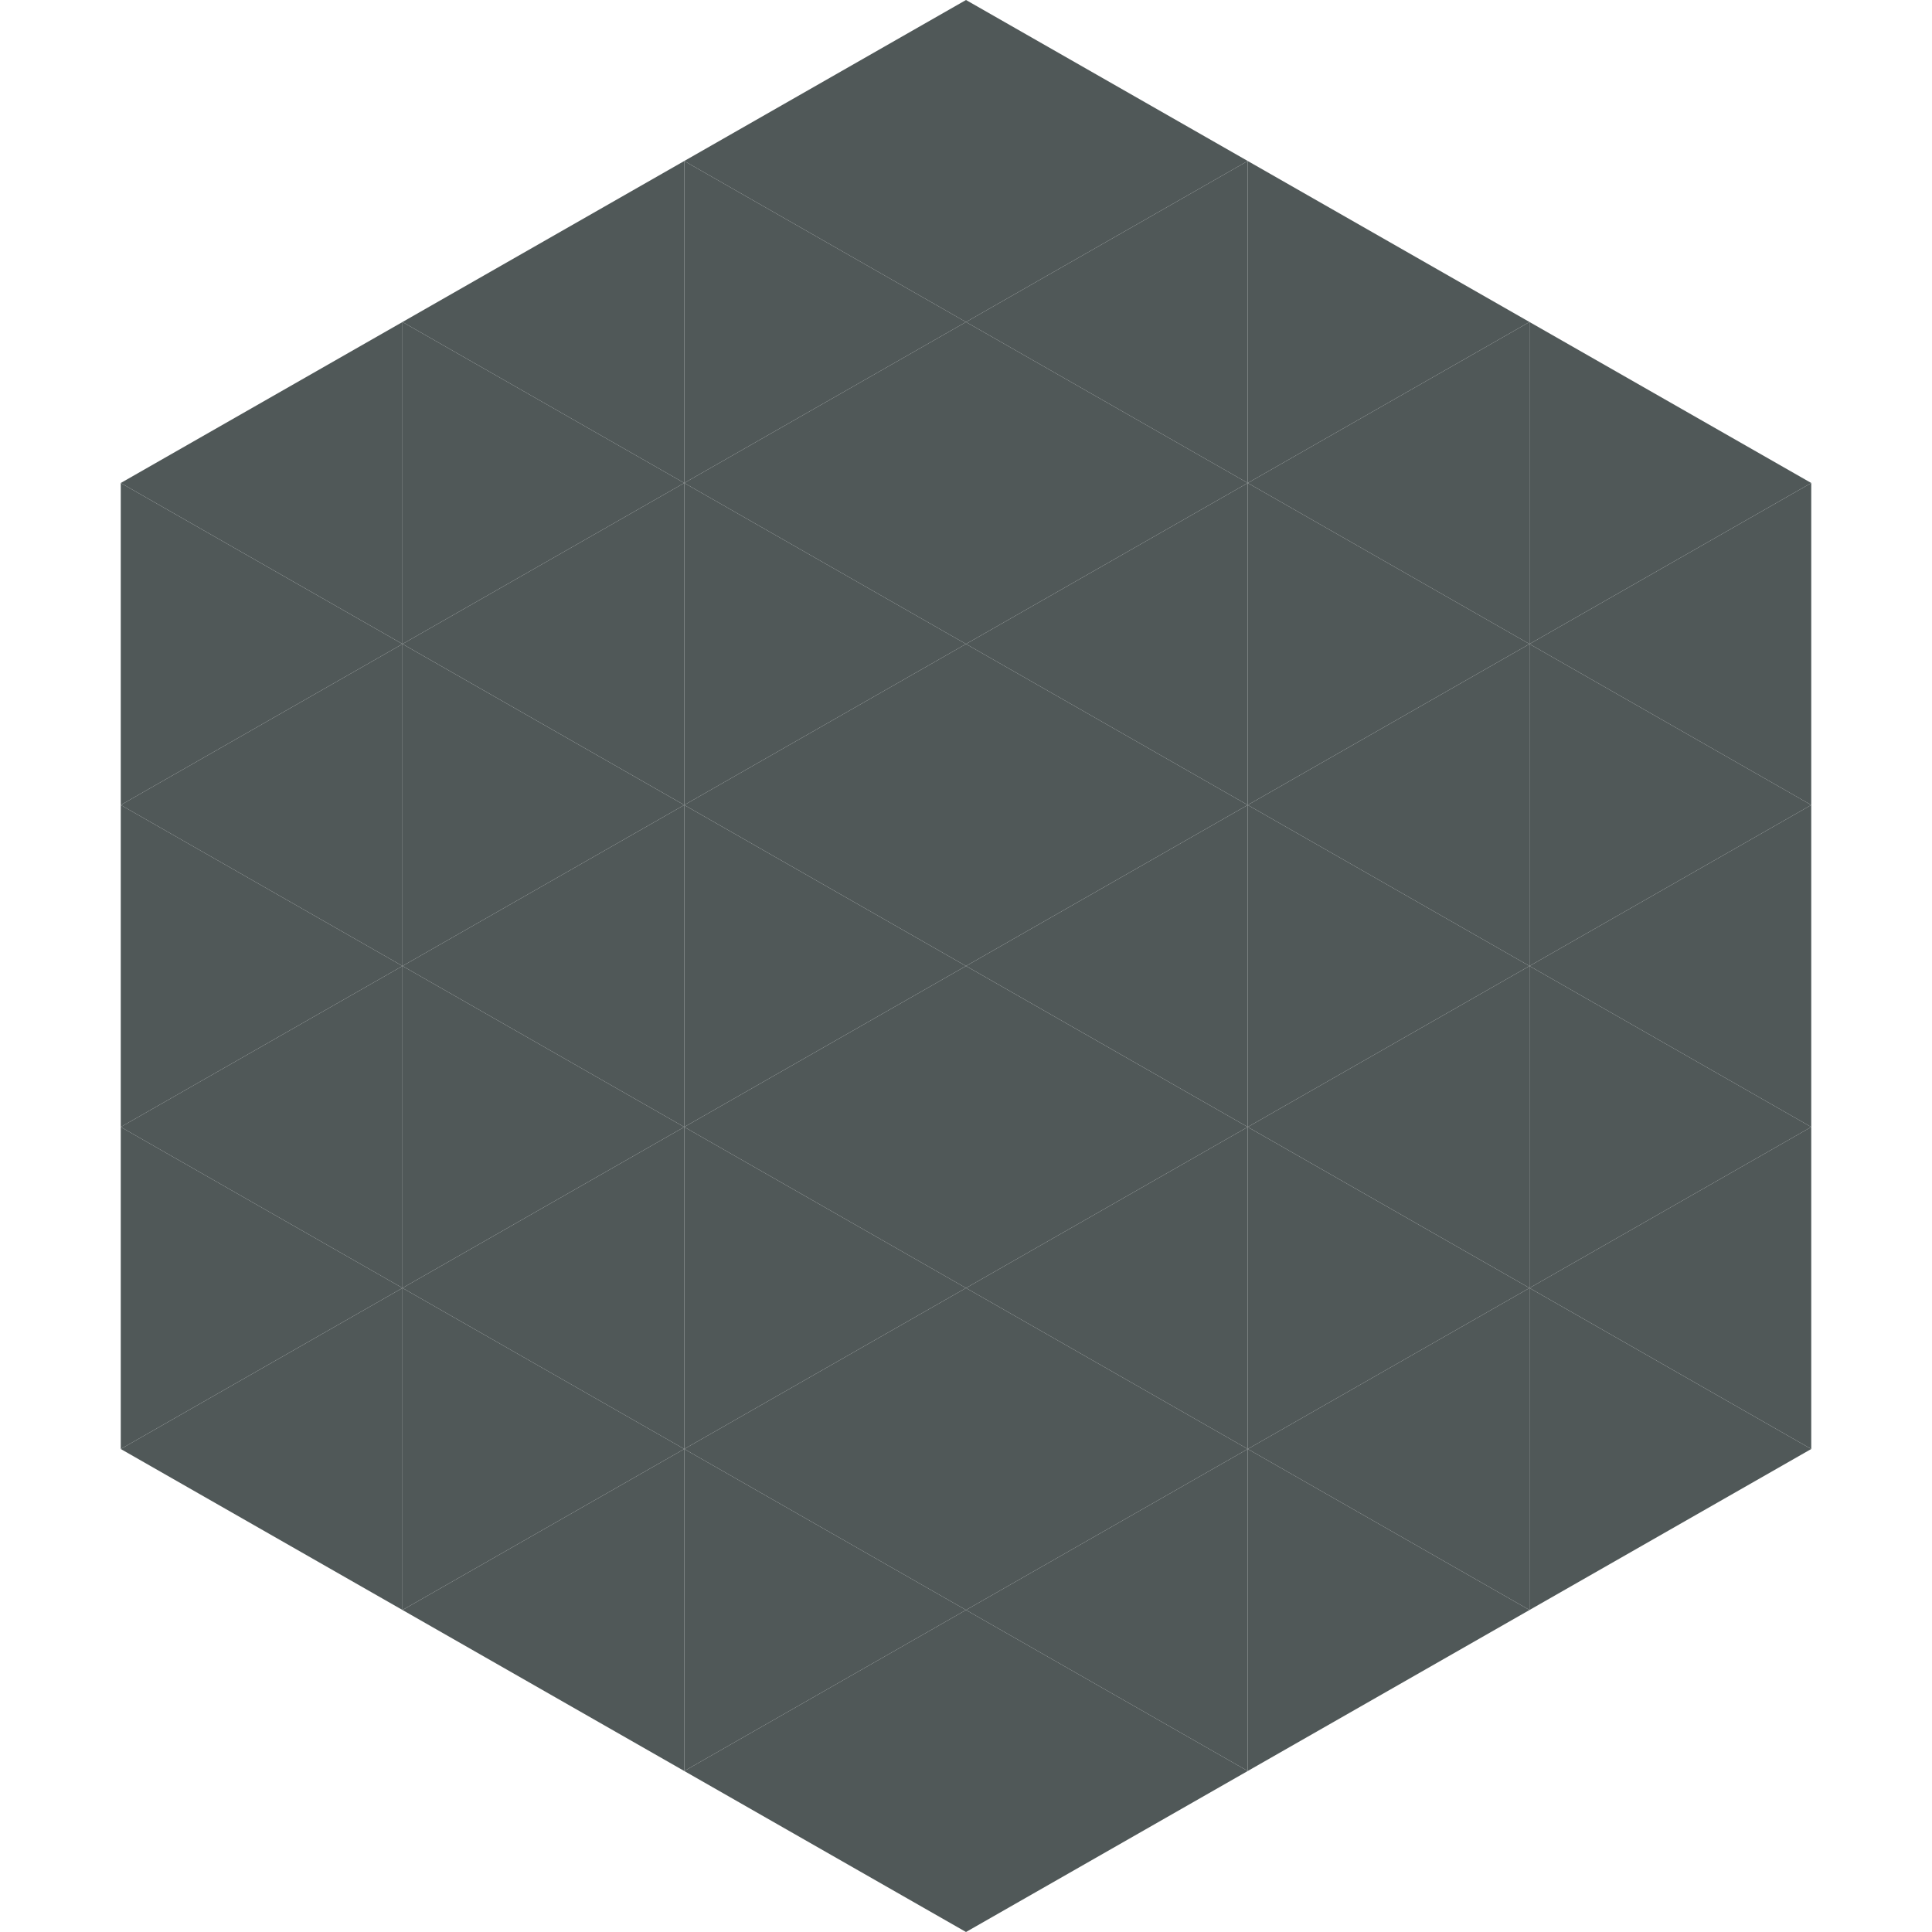
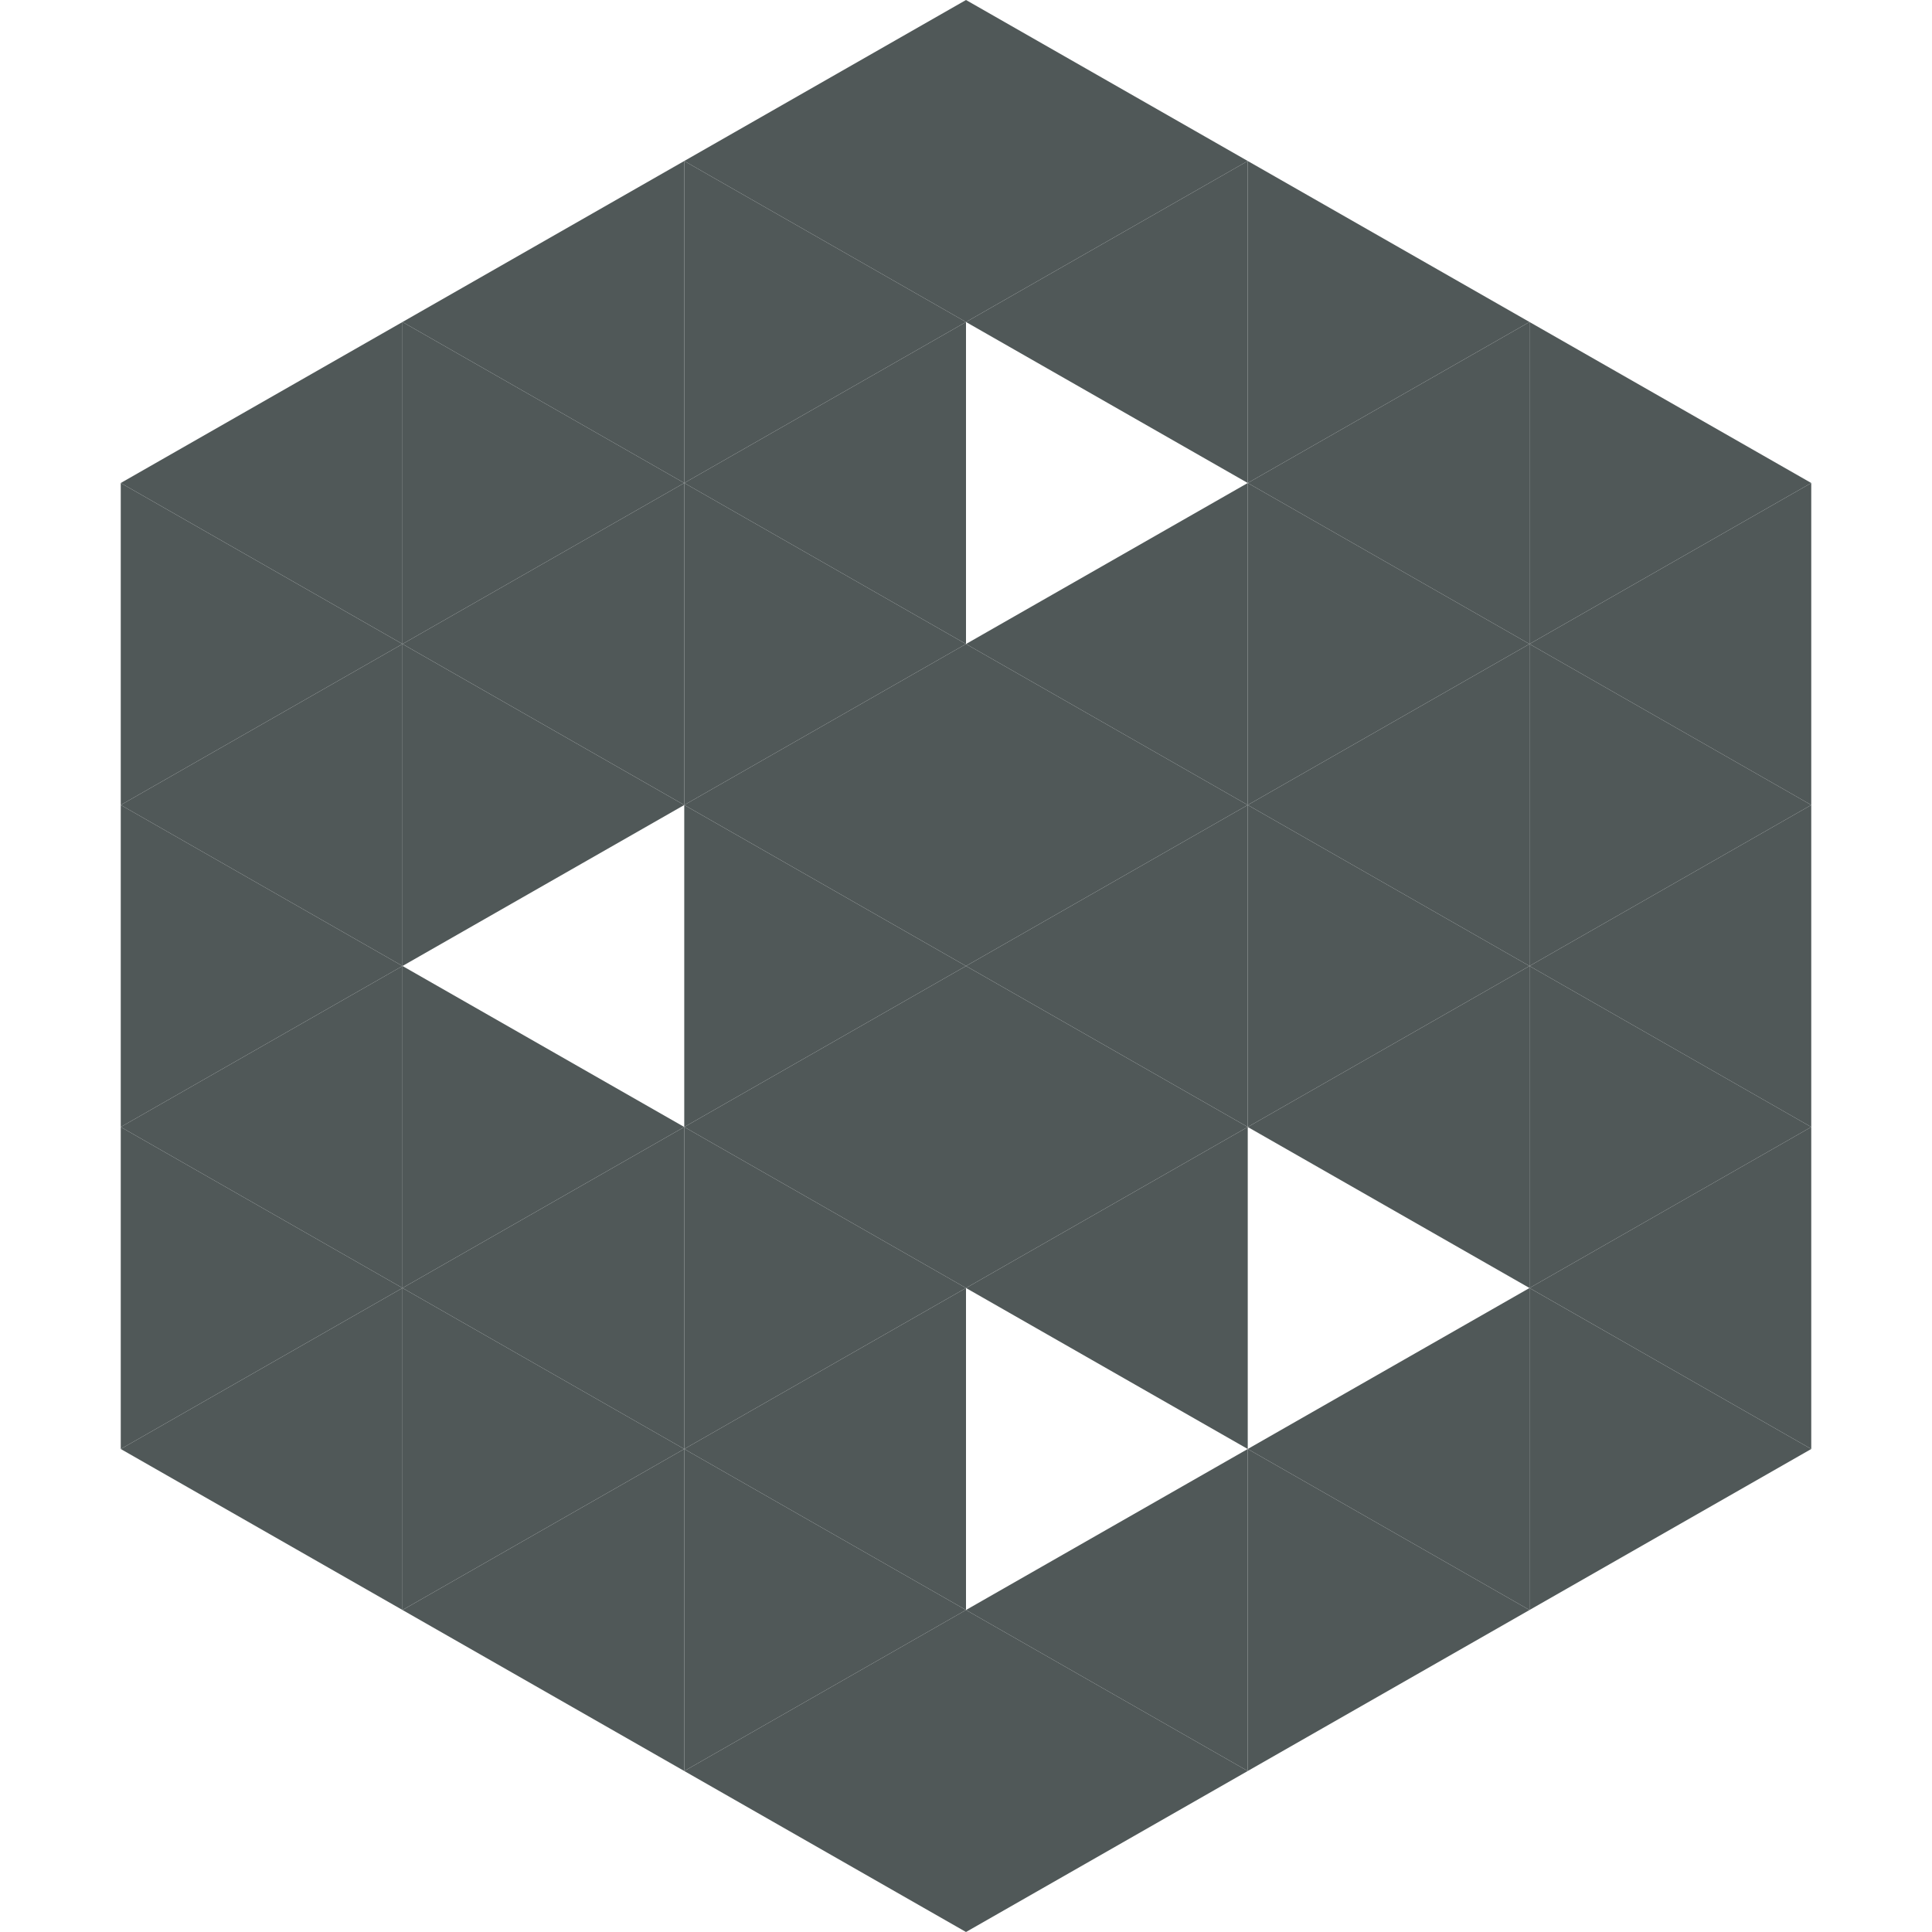
<svg xmlns="http://www.w3.org/2000/svg" width="240" height="240">
  <polygon points="50,40 15,60 50,80" style="fill:rgb(80,88,88)" />
  <polygon points="190,40 225,60 190,80" style="fill:rgb(80,88,88)" />
  <polygon points="15,60 50,80 15,100" style="fill:rgb(80,88,88)" />
  <polygon points="225,60 190,80 225,100" style="fill:rgb(80,88,88)" />
  <polygon points="50,80 15,100 50,120" style="fill:rgb(80,88,88)" />
  <polygon points="190,80 225,100 190,120" style="fill:rgb(80,88,88)" />
  <polygon points="15,100 50,120 15,140" style="fill:rgb(80,88,88)" />
  <polygon points="225,100 190,120 225,140" style="fill:rgb(80,88,88)" />
  <polygon points="50,120 15,140 50,160" style="fill:rgb(80,88,88)" />
  <polygon points="190,120 225,140 190,160" style="fill:rgb(80,88,88)" />
  <polygon points="15,140 50,160 15,180" style="fill:rgb(80,88,88)" />
  <polygon points="225,140 190,160 225,180" style="fill:rgb(80,88,88)" />
  <polygon points="50,160 15,180 50,200" style="fill:rgb(80,88,88)" />
  <polygon points="190,160 225,180 190,200" style="fill:rgb(80,88,88)" />
  <polygon points="15,180 50,200 15,220" style="fill:rgb(255,255,255); fill-opacity:0" />
  <polygon points="225,180 190,200 225,220" style="fill:rgb(255,255,255); fill-opacity:0" />
  <polygon points="50,0 85,20 50,40" style="fill:rgb(255,255,255); fill-opacity:0" />
  <polygon points="190,0 155,20 190,40" style="fill:rgb(255,255,255); fill-opacity:0" />
  <polygon points="85,20 50,40 85,60" style="fill:rgb(80,88,88)" />
  <polygon points="155,20 190,40 155,60" style="fill:rgb(80,88,88)" />
  <polygon points="50,40 85,60 50,80" style="fill:rgb(80,88,88)" />
  <polygon points="190,40 155,60 190,80" style="fill:rgb(80,88,88)" />
  <polygon points="85,60 50,80 85,100" style="fill:rgb(80,88,88)" />
  <polygon points="155,60 190,80 155,100" style="fill:rgb(80,88,88)" />
  <polygon points="50,80 85,100 50,120" style="fill:rgb(80,88,88)" />
  <polygon points="190,80 155,100 190,120" style="fill:rgb(80,88,88)" />
-   <polygon points="85,100 50,120 85,140" style="fill:rgb(80,88,88)" />
  <polygon points="155,100 190,120 155,140" style="fill:rgb(80,88,88)" />
  <polygon points="50,120 85,140 50,160" style="fill:rgb(80,88,88)" />
  <polygon points="190,120 155,140 190,160" style="fill:rgb(80,88,88)" />
  <polygon points="85,140 50,160 85,180" style="fill:rgb(80,88,88)" />
-   <polygon points="155,140 190,160 155,180" style="fill:rgb(80,88,88)" />
  <polygon points="50,160 85,180 50,200" style="fill:rgb(80,88,88)" />
  <polygon points="190,160 155,180 190,200" style="fill:rgb(80,88,88)" />
  <polygon points="85,180 50,200 85,220" style="fill:rgb(80,88,88)" />
  <polygon points="155,180 190,200 155,220" style="fill:rgb(80,88,88)" />
  <polygon points="120,0 85,20 120,40" style="fill:rgb(80,88,88)" />
  <polygon points="120,0 155,20 120,40" style="fill:rgb(80,88,88)" />
  <polygon points="85,20 120,40 85,60" style="fill:rgb(80,88,88)" />
  <polygon points="155,20 120,40 155,60" style="fill:rgb(80,88,88)" />
  <polygon points="120,40 85,60 120,80" style="fill:rgb(80,88,88)" />
-   <polygon points="120,40 155,60 120,80" style="fill:rgb(80,88,88)" />
  <polygon points="85,60 120,80 85,100" style="fill:rgb(80,88,88)" />
  <polygon points="155,60 120,80 155,100" style="fill:rgb(80,88,88)" />
  <polygon points="120,80 85,100 120,120" style="fill:rgb(80,88,88)" />
  <polygon points="120,80 155,100 120,120" style="fill:rgb(80,88,88)" />
  <polygon points="85,100 120,120 85,140" style="fill:rgb(80,88,88)" />
  <polygon points="155,100 120,120 155,140" style="fill:rgb(80,88,88)" />
  <polygon points="120,120 85,140 120,160" style="fill:rgb(80,88,88)" />
  <polygon points="120,120 155,140 120,160" style="fill:rgb(80,88,88)" />
  <polygon points="85,140 120,160 85,180" style="fill:rgb(80,88,88)" />
  <polygon points="155,140 120,160 155,180" style="fill:rgb(80,88,88)" />
  <polygon points="120,160 85,180 120,200" style="fill:rgb(80,88,88)" />
-   <polygon points="120,160 155,180 120,200" style="fill:rgb(80,88,88)" />
  <polygon points="85,180 120,200 85,220" style="fill:rgb(80,88,88)" />
  <polygon points="155,180 120,200 155,220" style="fill:rgb(80,88,88)" />
  <polygon points="120,200 85,220 120,240" style="fill:rgb(80,88,88)" />
  <polygon points="120,200 155,220 120,240" style="fill:rgb(80,88,88)" />
  <polygon points="85,220 120,240 85,260" style="fill:rgb(255,255,255); fill-opacity:0" />
  <polygon points="155,220 120,240 155,260" style="fill:rgb(255,255,255); fill-opacity:0" />
</svg>